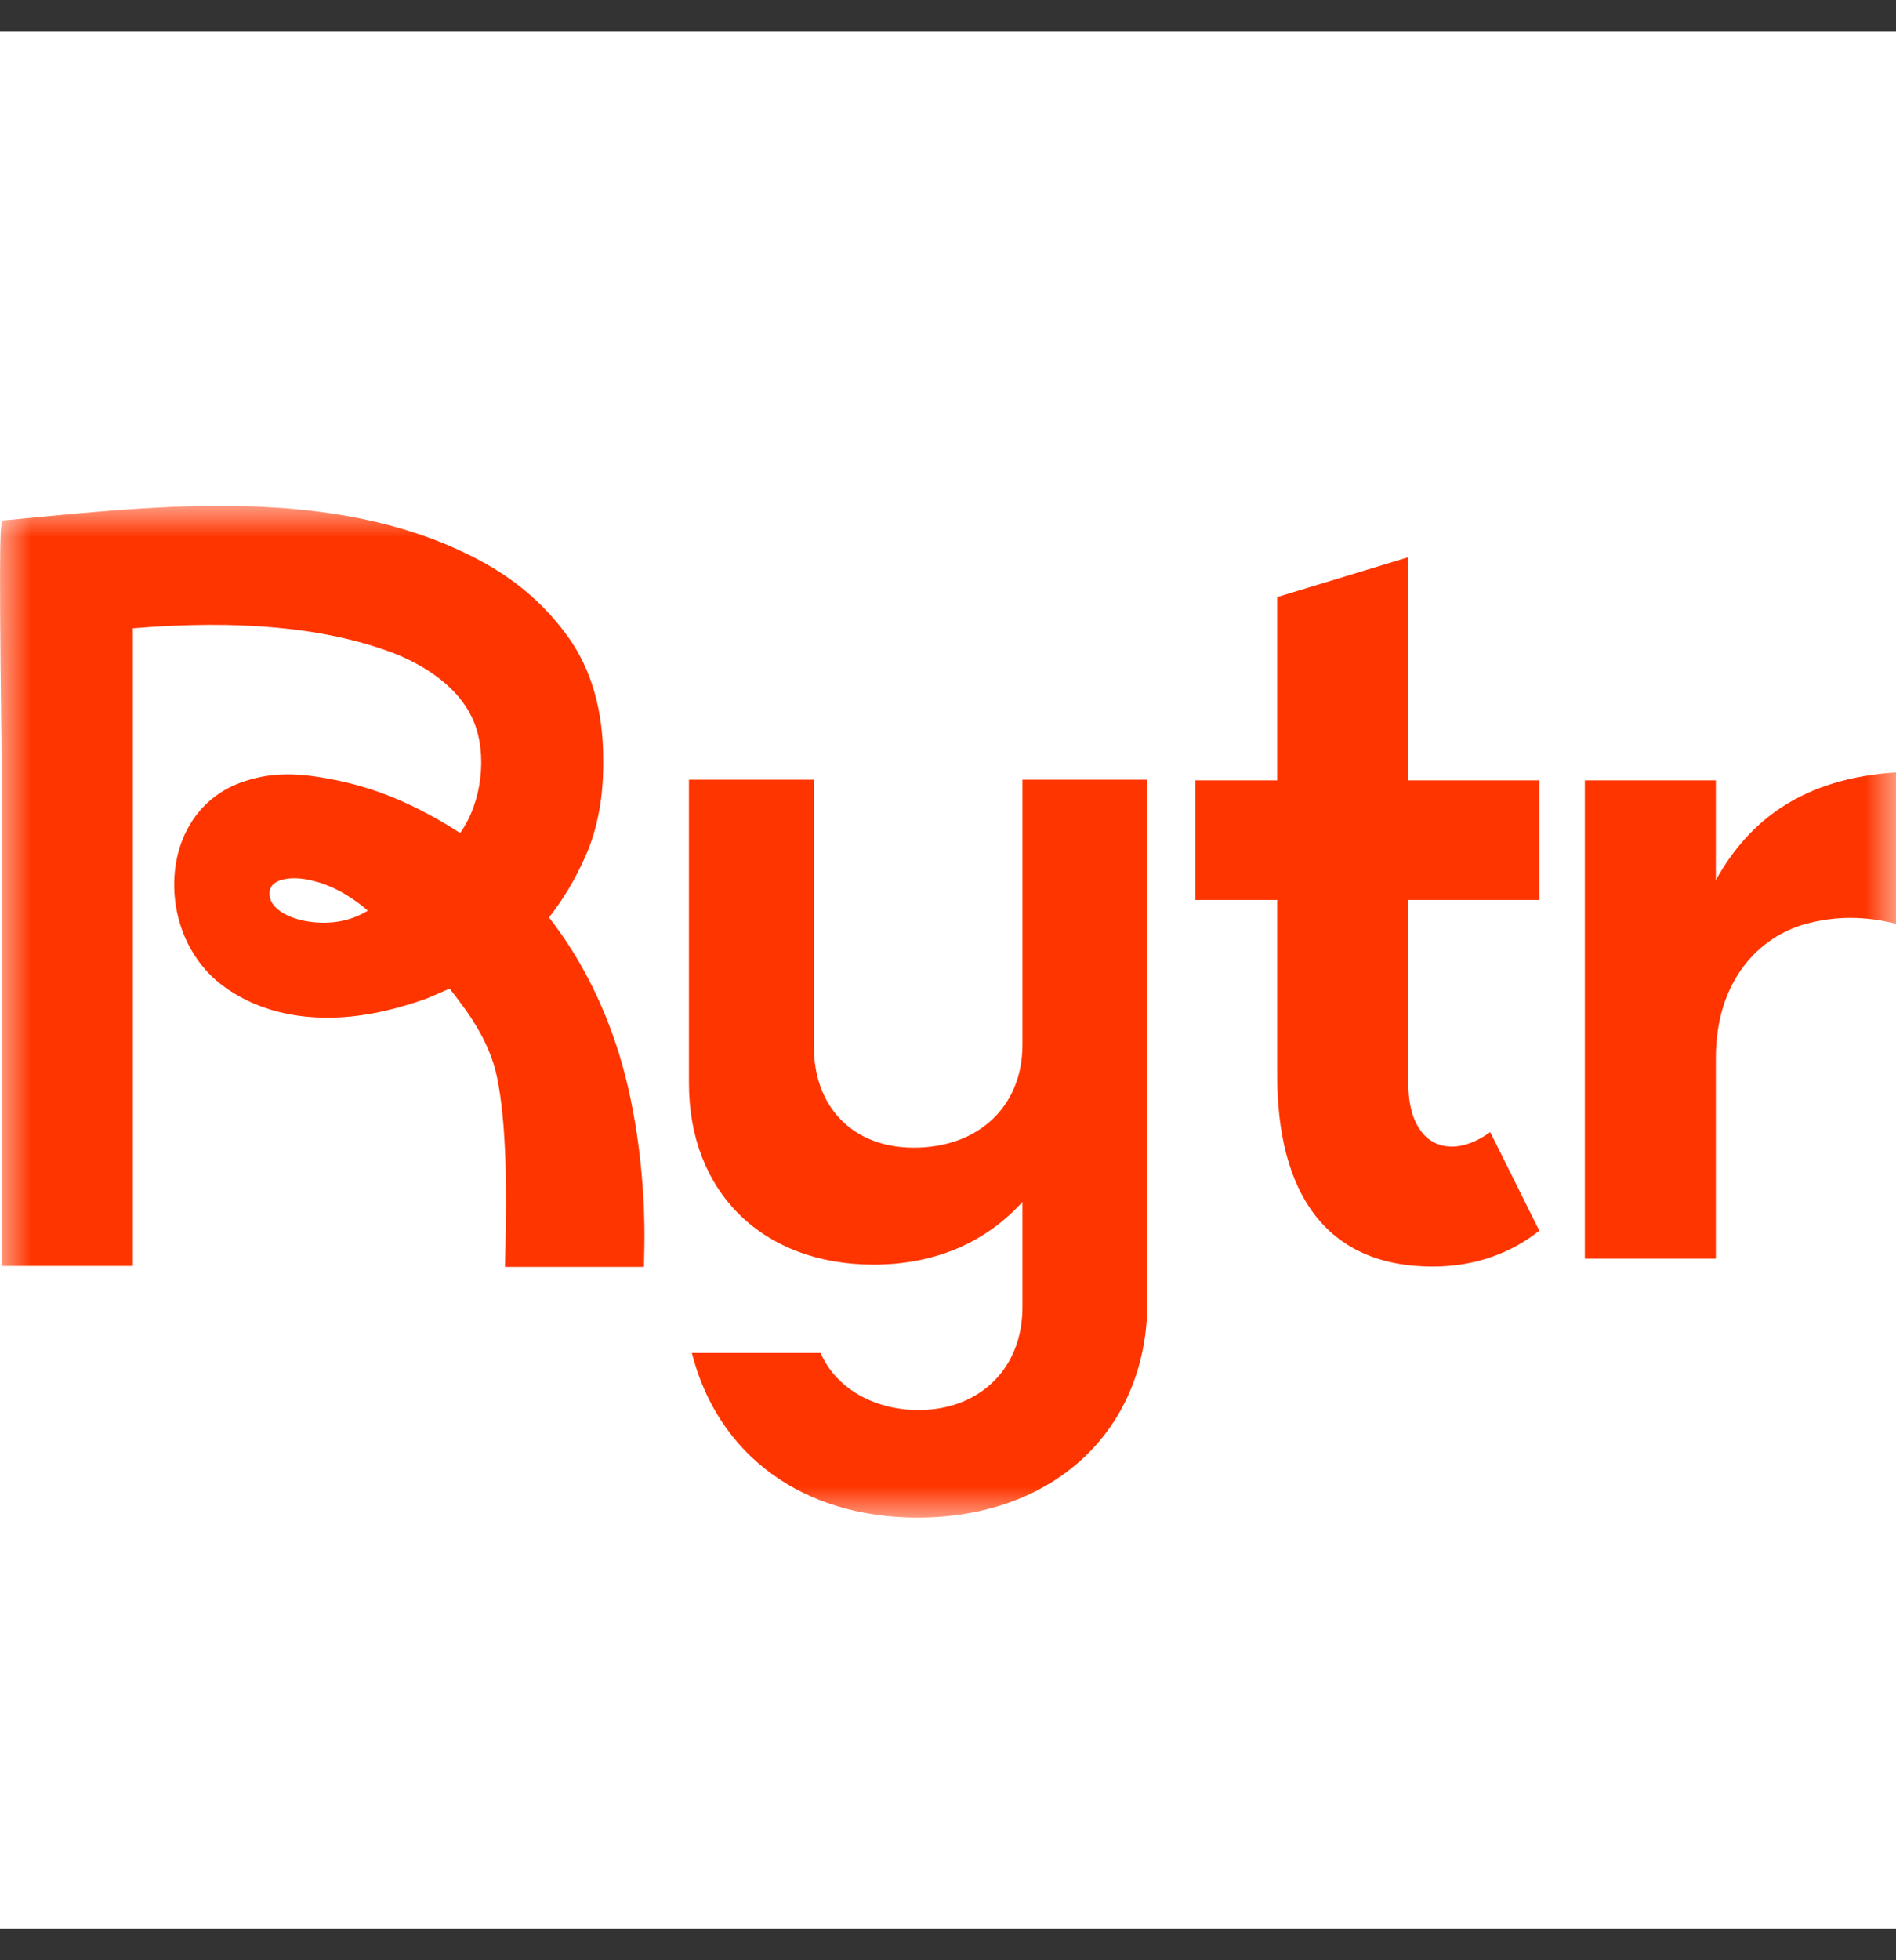
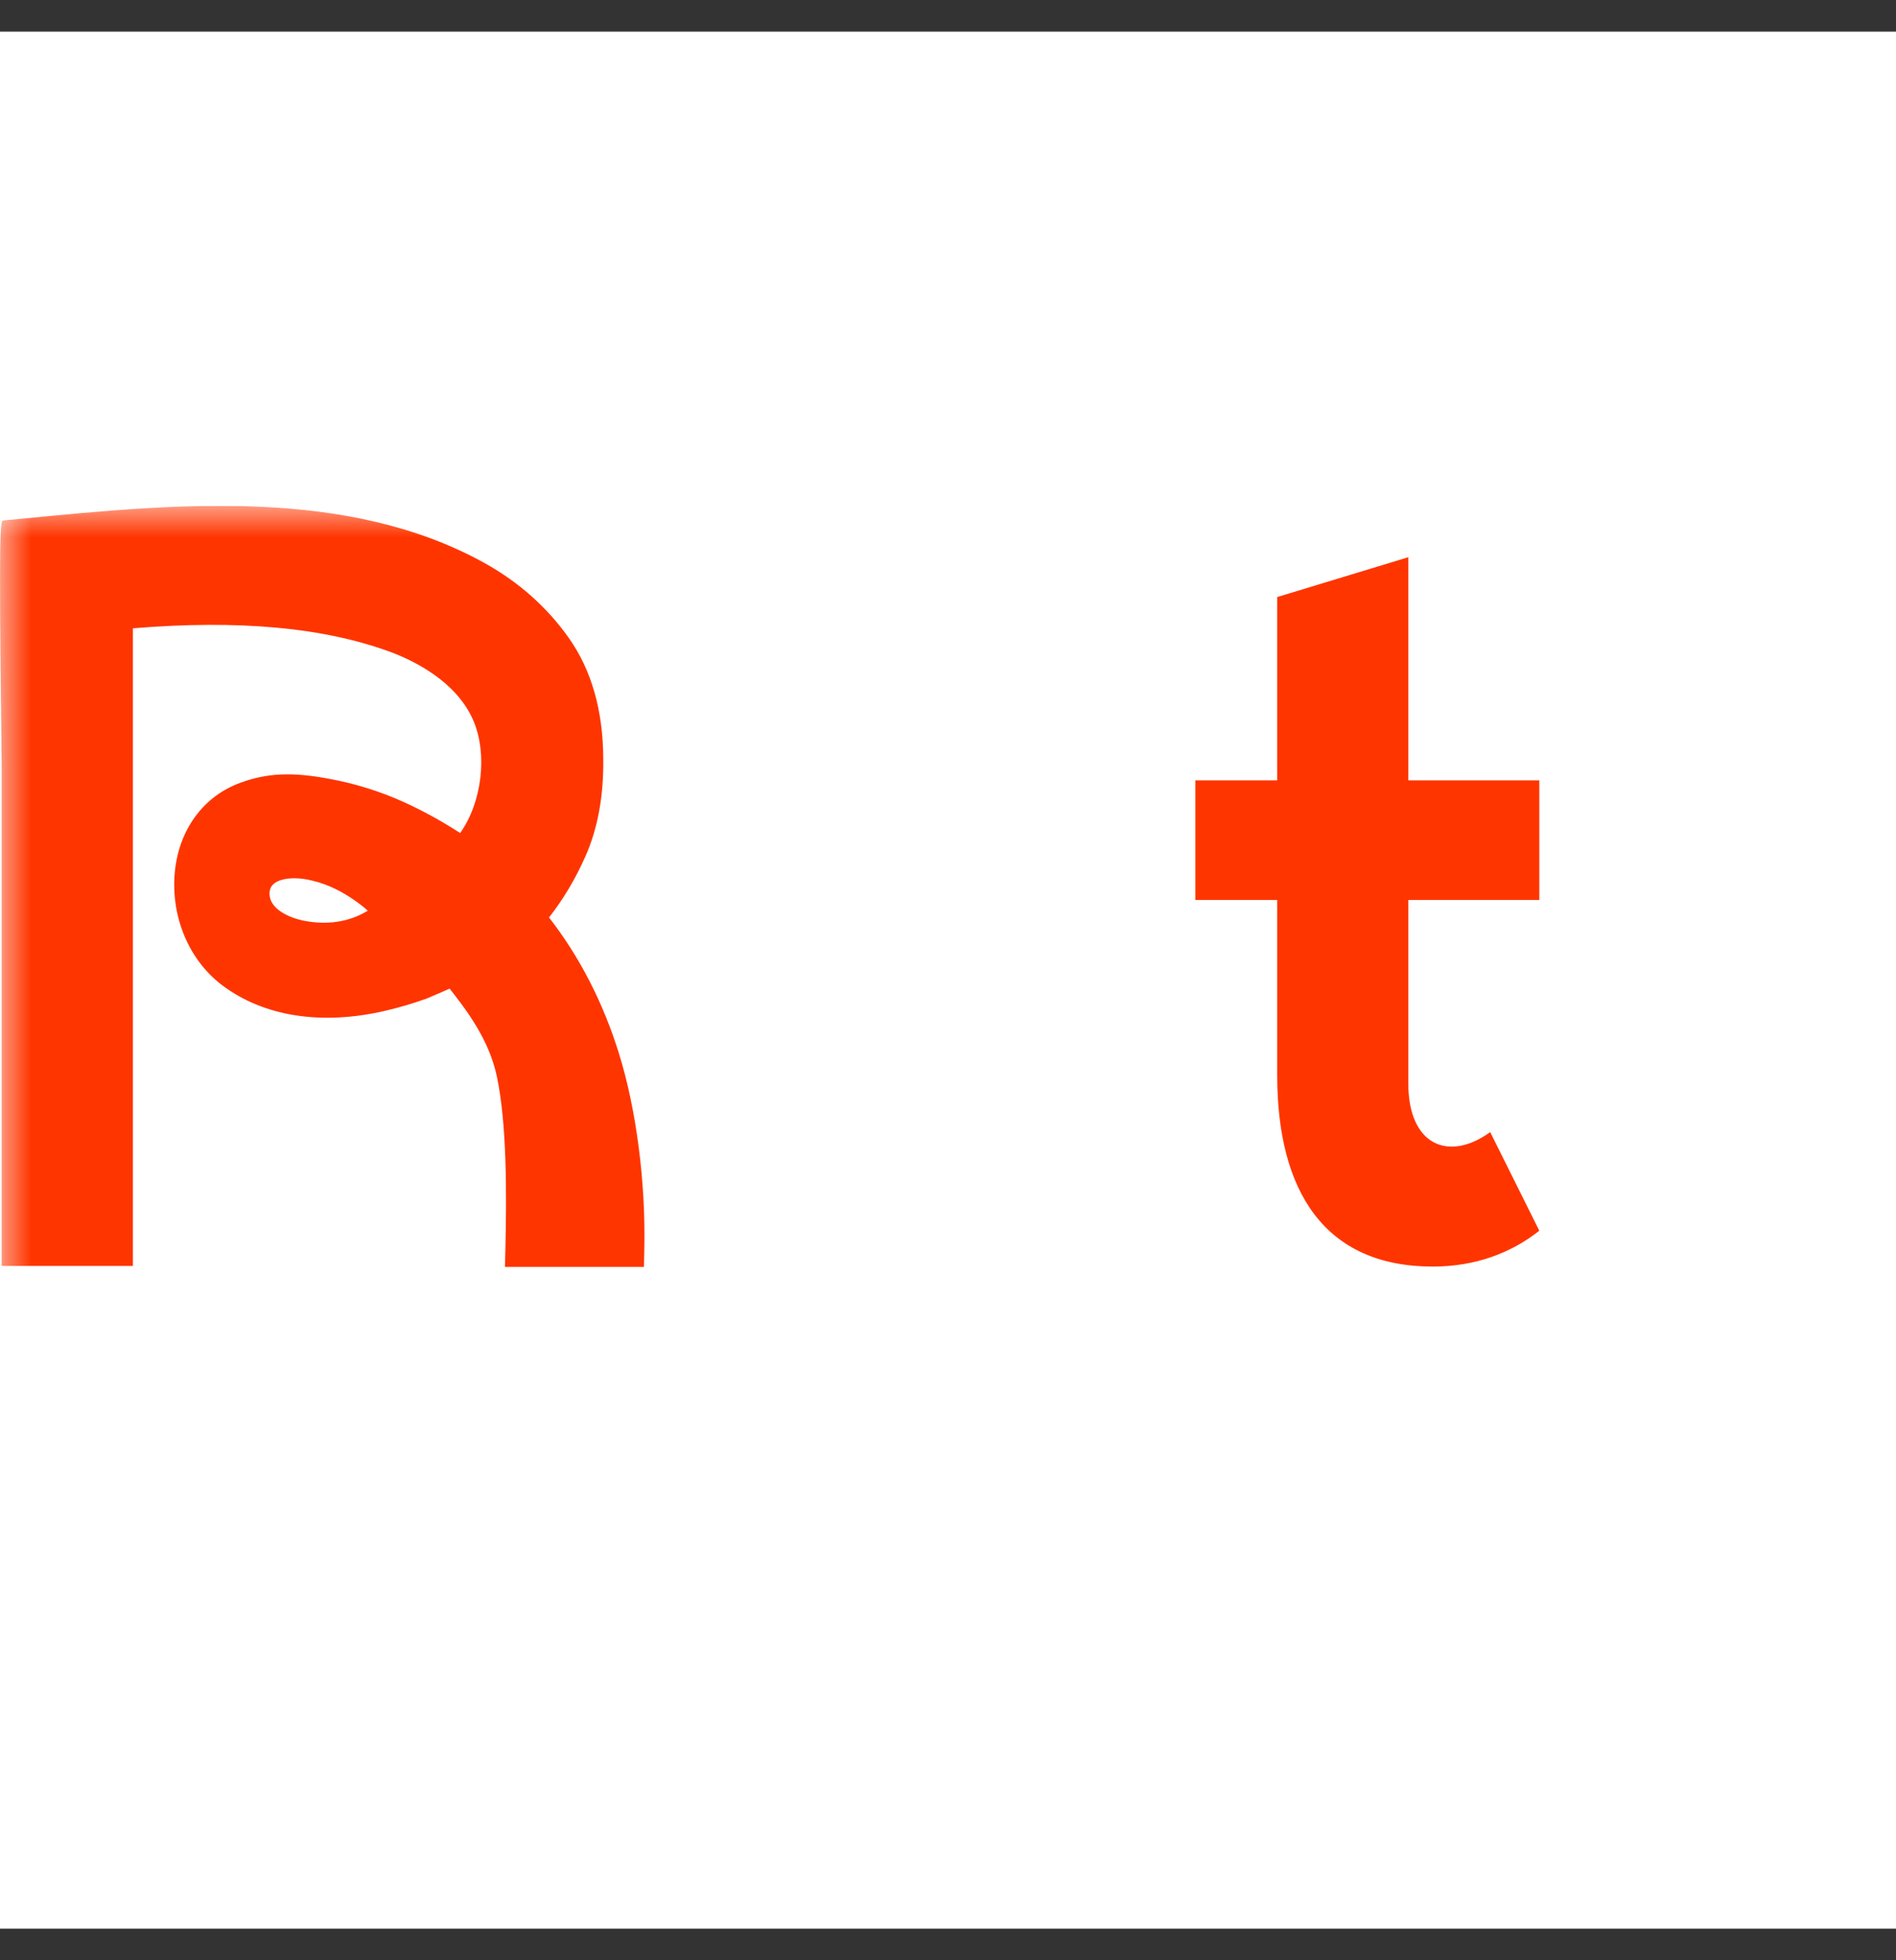
<svg xmlns="http://www.w3.org/2000/svg" width="30" height="31" viewBox="0 0 30 31" fill="none">
  <rect x="0" y="0" width="30" height="31" fill="#333333" stroke="none" />
-   <path d="M0 0.5H30V30.5H0V0.5Z" fill="white" />
+   <path d="M0 0.5H30V30.5H0V0.5" fill="white" />
  <g clip-path="url(#clip0_13_120)">
    <mask id="mask0_13_120" style="mask-type:luminance" maskUnits="userSpaceOnUse" x="0" y="8" width="30" height="16">
      <path d="M30 8H0V24H30V8Z" fill="white" />
    </mask>
    <g mask="url(#mask0_13_120)">
-       <path d="M10.901 17.13V12.33H12.878V16.553C12.878 17.514 13.502 18.15 14.459 18.15C15.478 18.15 16.178 17.5 16.178 16.523V12.33H18.155V20.583C18.155 22.639 16.649 24 14.52 24C12.696 24 11.357 23.009 10.947 21.396H12.984C13.228 21.959 13.836 22.299 14.535 22.299C15.478 22.299 16.178 21.663 16.178 20.672V19.008C15.585 19.659 14.779 19.999 13.821 19.999C12.072 19.999 10.901 18.86 10.901 17.13H10.901Z" fill="#FF3500" />
      <path d="M22.283 14.232V17.131C22.283 18.123 22.931 18.375 23.579 17.903L24.356 19.463C23.919 19.809 23.352 20.03 22.671 20.03C20.954 20.03 20.209 18.832 20.209 17.005V14.232H18.914V12.341H20.209V9.442L22.283 8.812V12.341H24.356V14.232H22.283H22.283Z" fill="#FF3500" />
-       <path d="M30 12.215V14.61C29.514 14.484 29.045 14.484 28.575 14.61C27.83 14.815 27.149 15.508 27.149 16.737V19.904H25.076V12.341H27.149V13.918C27.684 12.957 28.542 12.31 30 12.215Z" fill="#FF3500" />
      <path d="M9.794 16.662C9.544 15.855 9.171 15.131 8.687 14.509C8.912 14.223 9.105 13.899 9.261 13.547C9.459 13.103 9.554 12.58 9.545 11.995C9.542 11.238 9.359 10.597 9.003 10.093C8.657 9.602 8.205 9.202 7.661 8.901C5.495 7.705 2.792 7.966 0.408 8.197L0.054 8.23C0.007 8.235 -0.021 8.237 0.022 11.693C0.025 11.945 0.027 12.122 0.027 12.174V20.02H2.103V9.936C3.791 9.798 5.129 9.922 6.194 10.316C6.565 10.457 7.227 10.783 7.49 11.396C7.717 11.927 7.627 12.686 7.281 13.174C6.991 12.986 6.694 12.823 6.398 12.688C6.019 12.516 5.617 12.39 5.202 12.315C4.621 12.207 4.23 12.224 3.808 12.377C3.216 12.591 2.826 13.125 2.765 13.803C2.703 14.502 2.99 15.183 3.513 15.579C4.172 16.077 5.091 16.22 6.103 15.983C6.326 15.931 6.544 15.866 6.752 15.791C6.787 15.777 6.878 15.738 7.006 15.682C7.038 15.668 7.076 15.652 7.114 15.635H7.115C7.381 15.974 7.736 16.436 7.861 17.02C8.02 17.768 8.017 18.867 7.997 19.742L7.99 20.035H10.189L10.195 19.754C10.218 18.7 10.069 17.544 9.794 16.662V16.662ZM5.802 14.412C5.52 14.58 5.178 14.632 4.816 14.562C4.581 14.517 4.296 14.387 4.267 14.17C4.257 14.09 4.276 14.028 4.326 13.982C4.397 13.916 4.527 13.889 4.658 13.889C4.714 13.889 4.77 13.894 4.822 13.902C4.898 13.915 4.976 13.934 5.053 13.957C5.276 14.026 5.501 14.148 5.723 14.321C5.741 14.334 5.773 14.362 5.819 14.402C5.814 14.405 5.808 14.409 5.802 14.412Z" fill="#FF3500" />
    </g>
  </g>
  <defs>
    <clipPath id="clip0_13_120">
      <rect width="30" height="16" fill="white" transform="translate(0 8)" />
    </clipPath>
  </defs>
</svg>